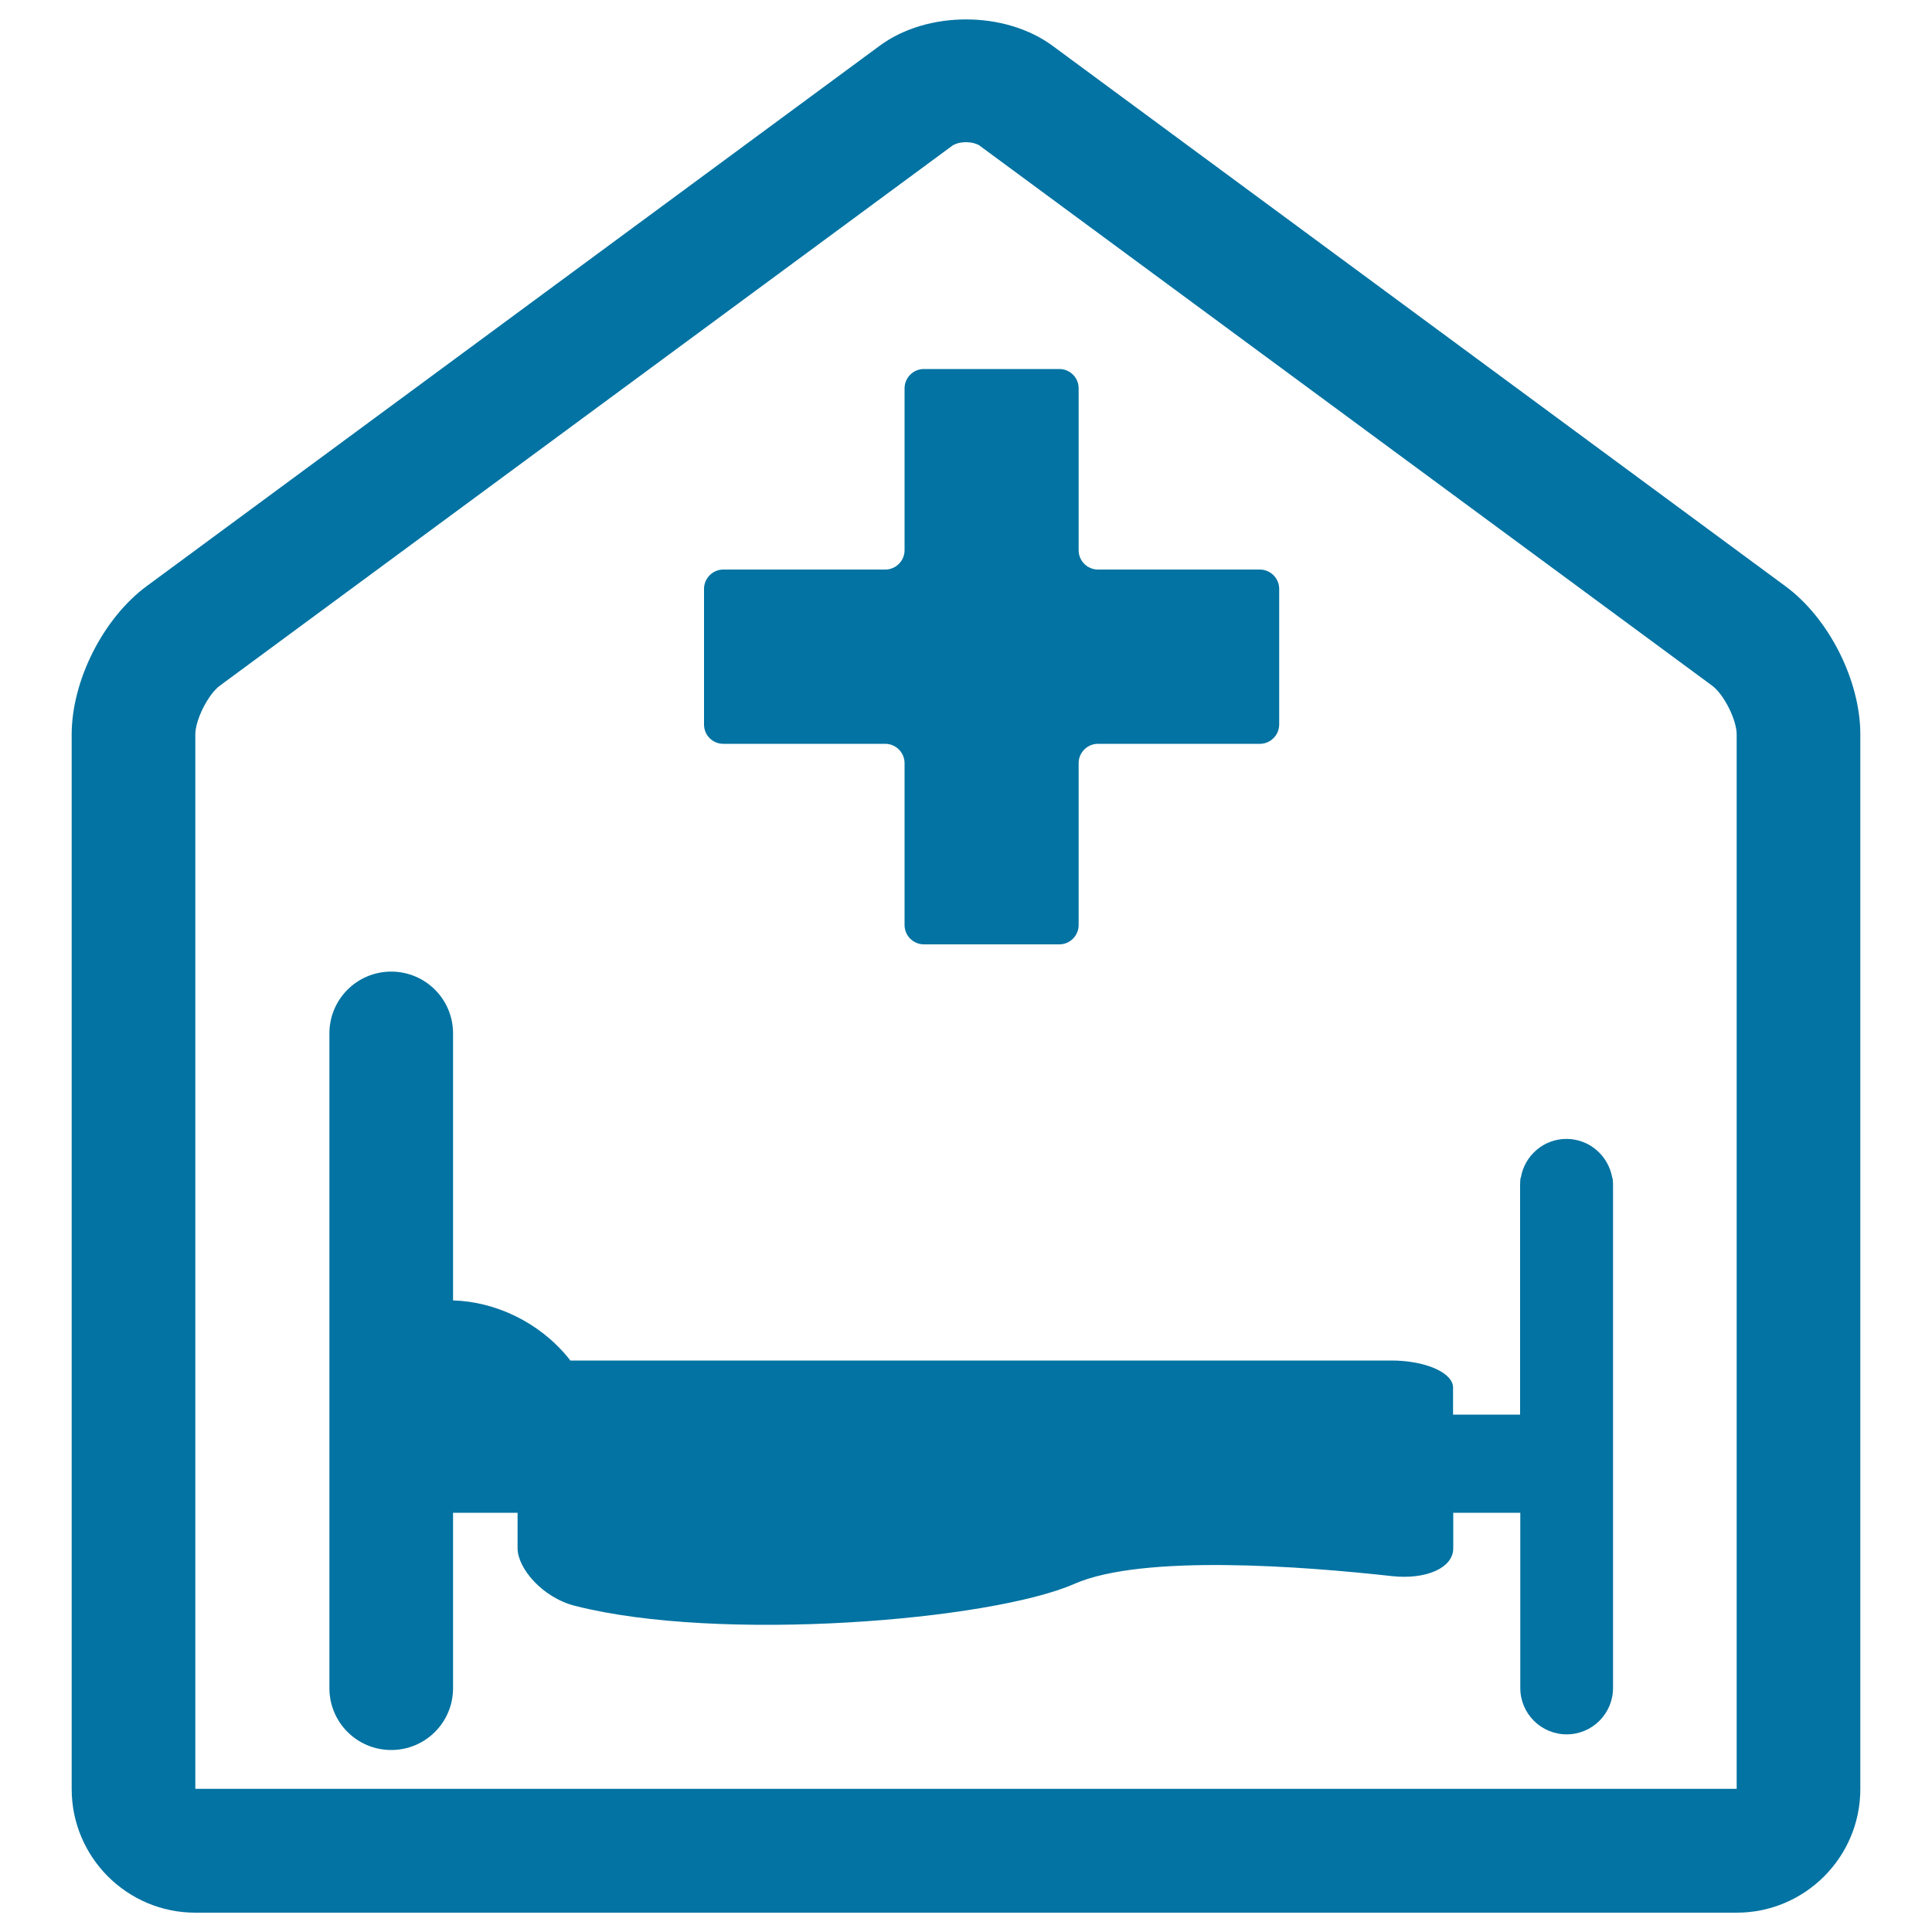
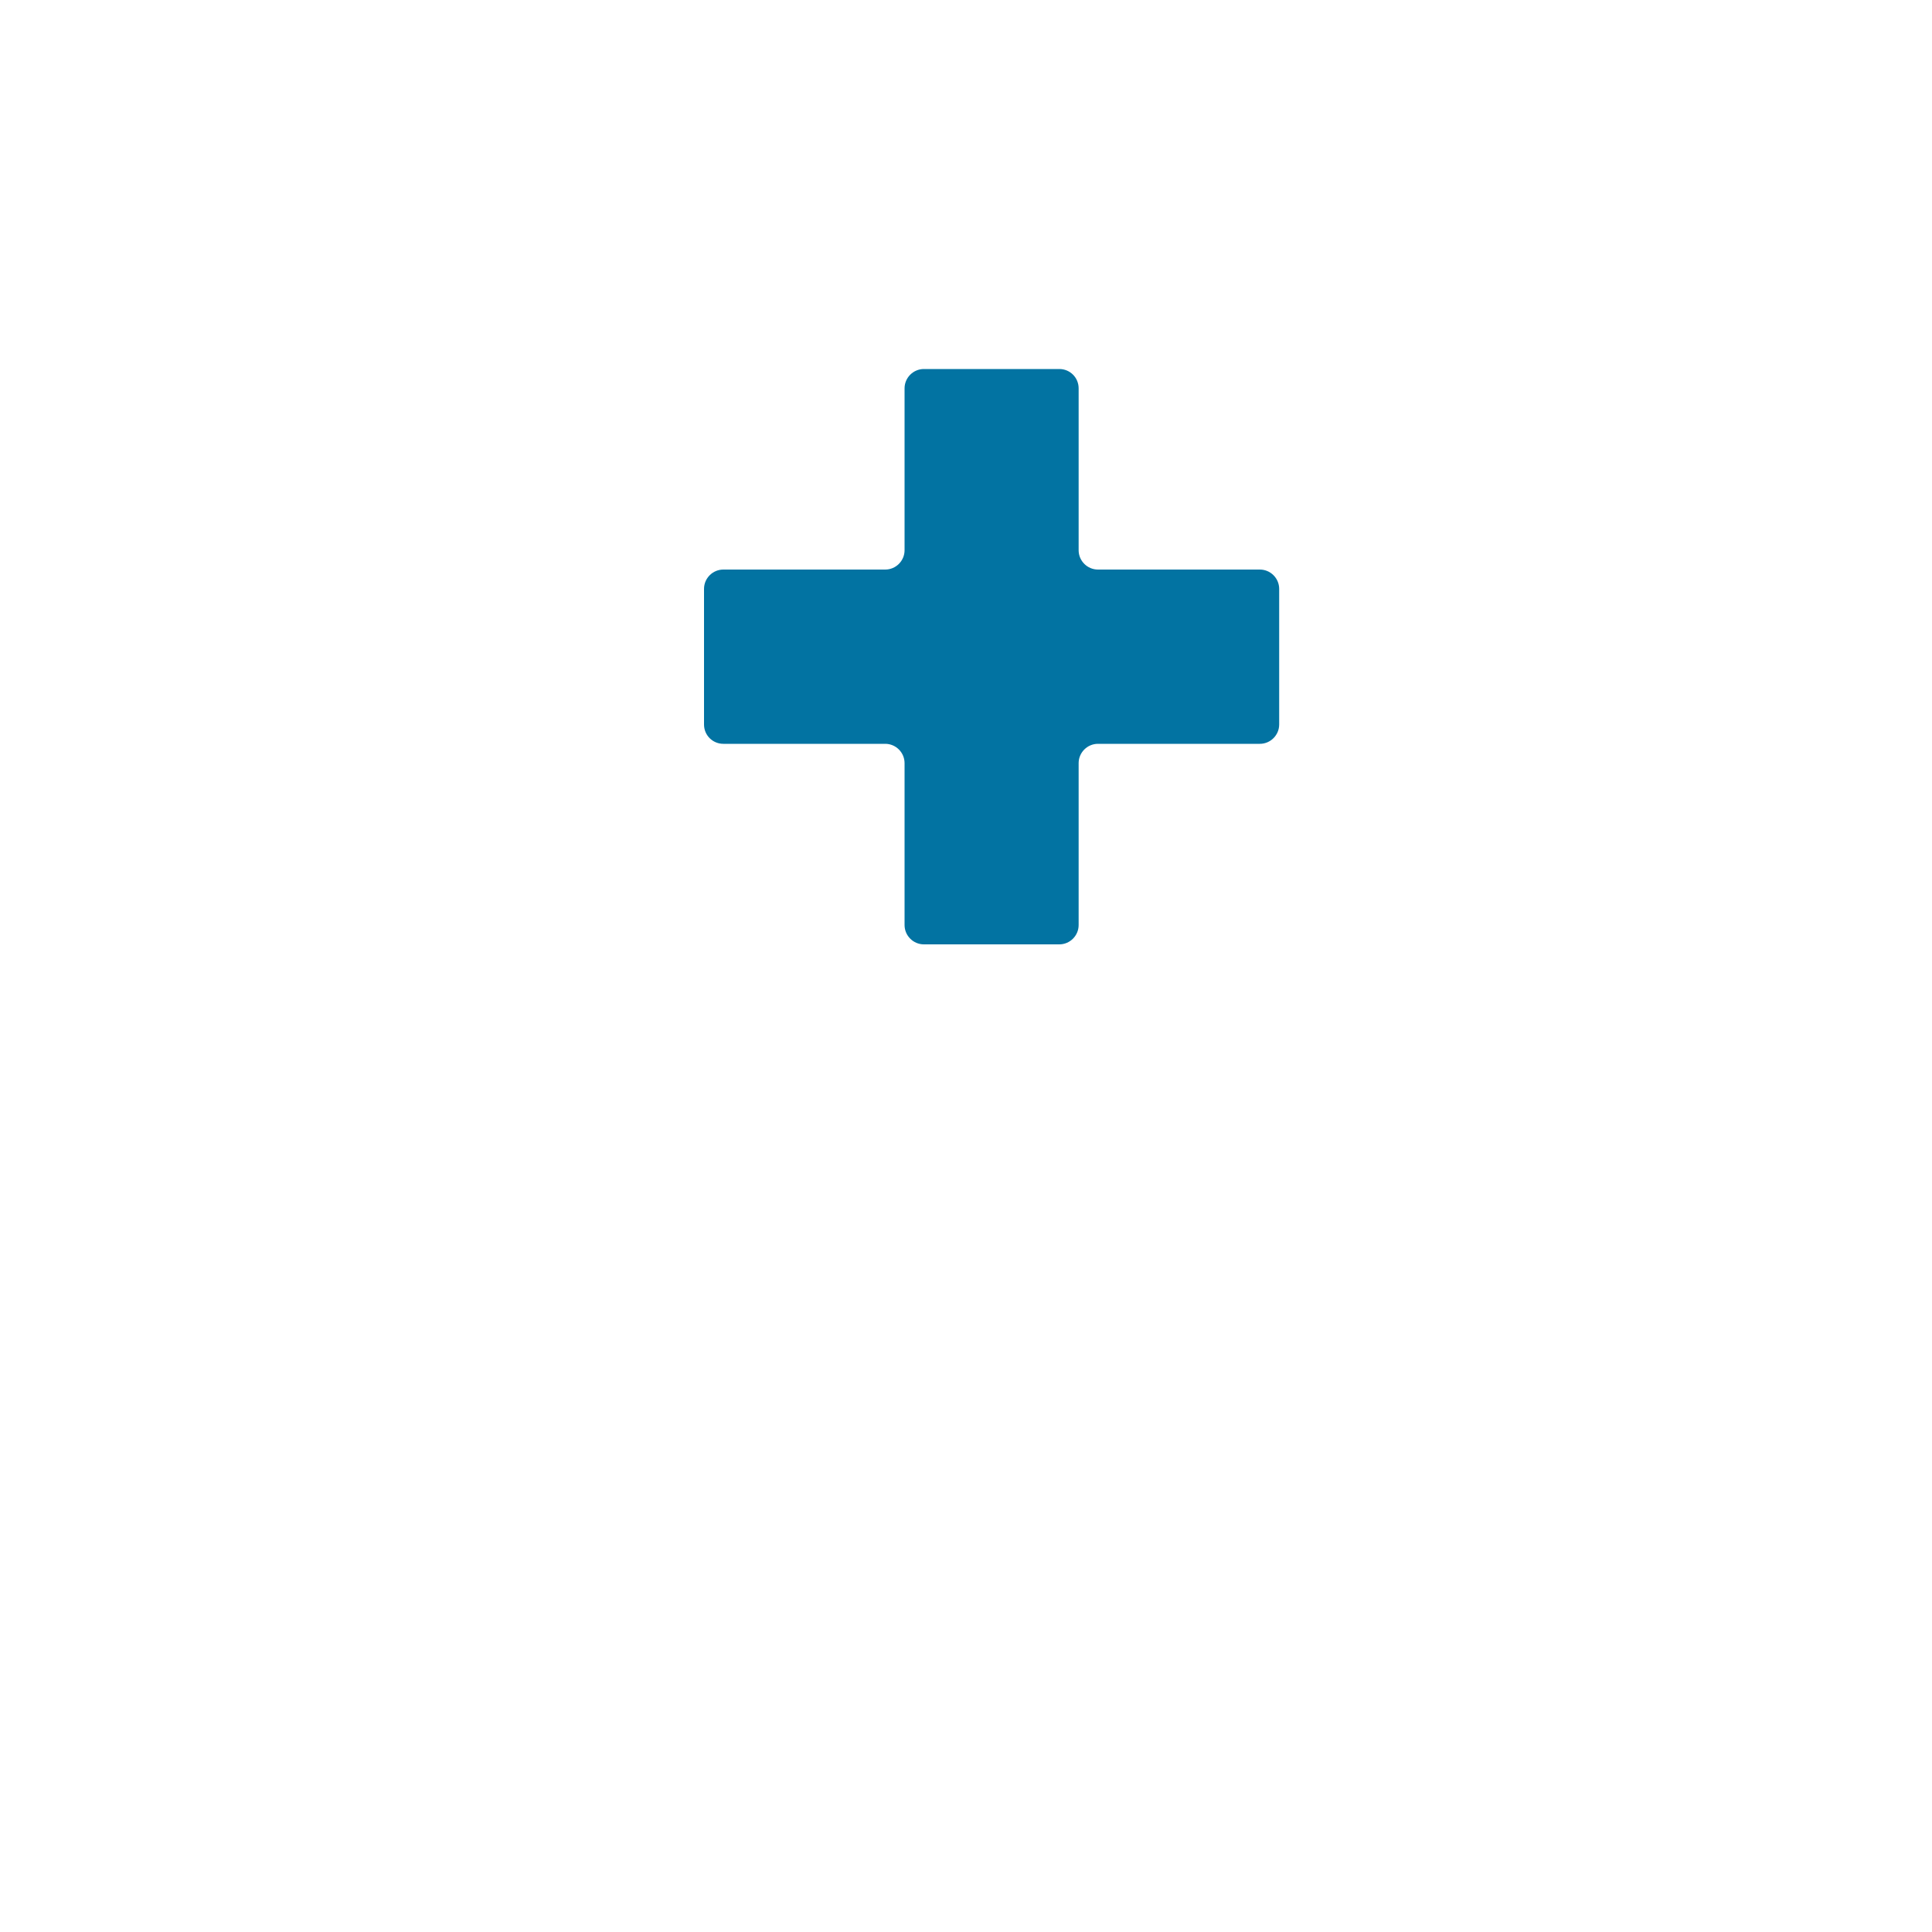
<svg xmlns="http://www.w3.org/2000/svg" viewBox="0 0 1000 1000" style="fill:#0273a2">
  <title>Health Center SVG icon</title>
  <g>
    <g>
-       <path d="M924.1,303.4L544.8,23.7c-24.7-18.2-64.9-18.2-89.5,0L75.9,303.4c-22.5,16.6-38.8,48.9-38.8,76.8V926c0,35.3,28.7,64,64,64h797.8c35.3,0,64-28.7,64-64V380.1C962.9,352.2,946.6,319.9,924.1,303.4z M101.1,926L101.1,926V380.1c0-7.6,6.7-20.8,12.7-25.2L493.2,75.2c0.8-0.5,3.2-1.6,6.8-1.6c3.6,0,6,1.1,6.8,1.6l379.4,279.7c6.1,4.5,12.7,17.7,12.7,25.2l0,545.8H101.1z" />
      <path d="M374.4,385h83.8c5.5,0,10,4.5,10,10v83.8c0,5.5,4.5,10,10,10h70.1c5.5,0,10-4.5,10-10V395c0-5.5,4.5-10,10-10h83.8c5.5,0,10-4.5,10-10v-70.2c0-5.5-4.5-10-10-10h-83.8c-5.5,0-10-4.5-10-10v-83.8c0-5.5-4.4-10-10-10h-70.1c-5.5,0-10,4.5-10,10v83.8c0,5.5-4.5,10-10,10h-83.8c-5.5,0-10,4.5-10,10V375C364.4,380.6,368.9,385,374.4,385z" />
-       <path d="M810.8,589.5c-11.9,0-21.7,8.7-23.6,20c-0.4,0-0.4,4-0.4,4v88v30.7h-34.7c0,0,0-6.3,0-14c0-7.7-14.3-14-32-14H295.2l-1-1.3c-15.1-18.6-37.9-29.2-59.7-29.8V665v-65.9v-64.2c0-17.7-14.3-32-32-32c-17.7,0-32,14.3-32,32v338.9c0,17.7,14.3,32,32,32c17.7,0,32-14.3,32-32V783h33.4c0,0,0,8.3,0,18.4c0,10.2,12.7,25.5,29.8,29.8c74.8,19.1,215.1,7.6,258.4-11.4c35.3-15.5,118.5-9.1,164.4-4c17.6,1.9,31.7-4.2,31.7-14.4V783h34.7v90.7c0,13.3,10.8,24,24,24c13.3,0,24-10.8,24-24V704.3v-90.7c0,0,0-4-0.4-4C832.5,598.2,822.7,589.5,810.8,589.5z" />
    </g>
  </g>
</svg>